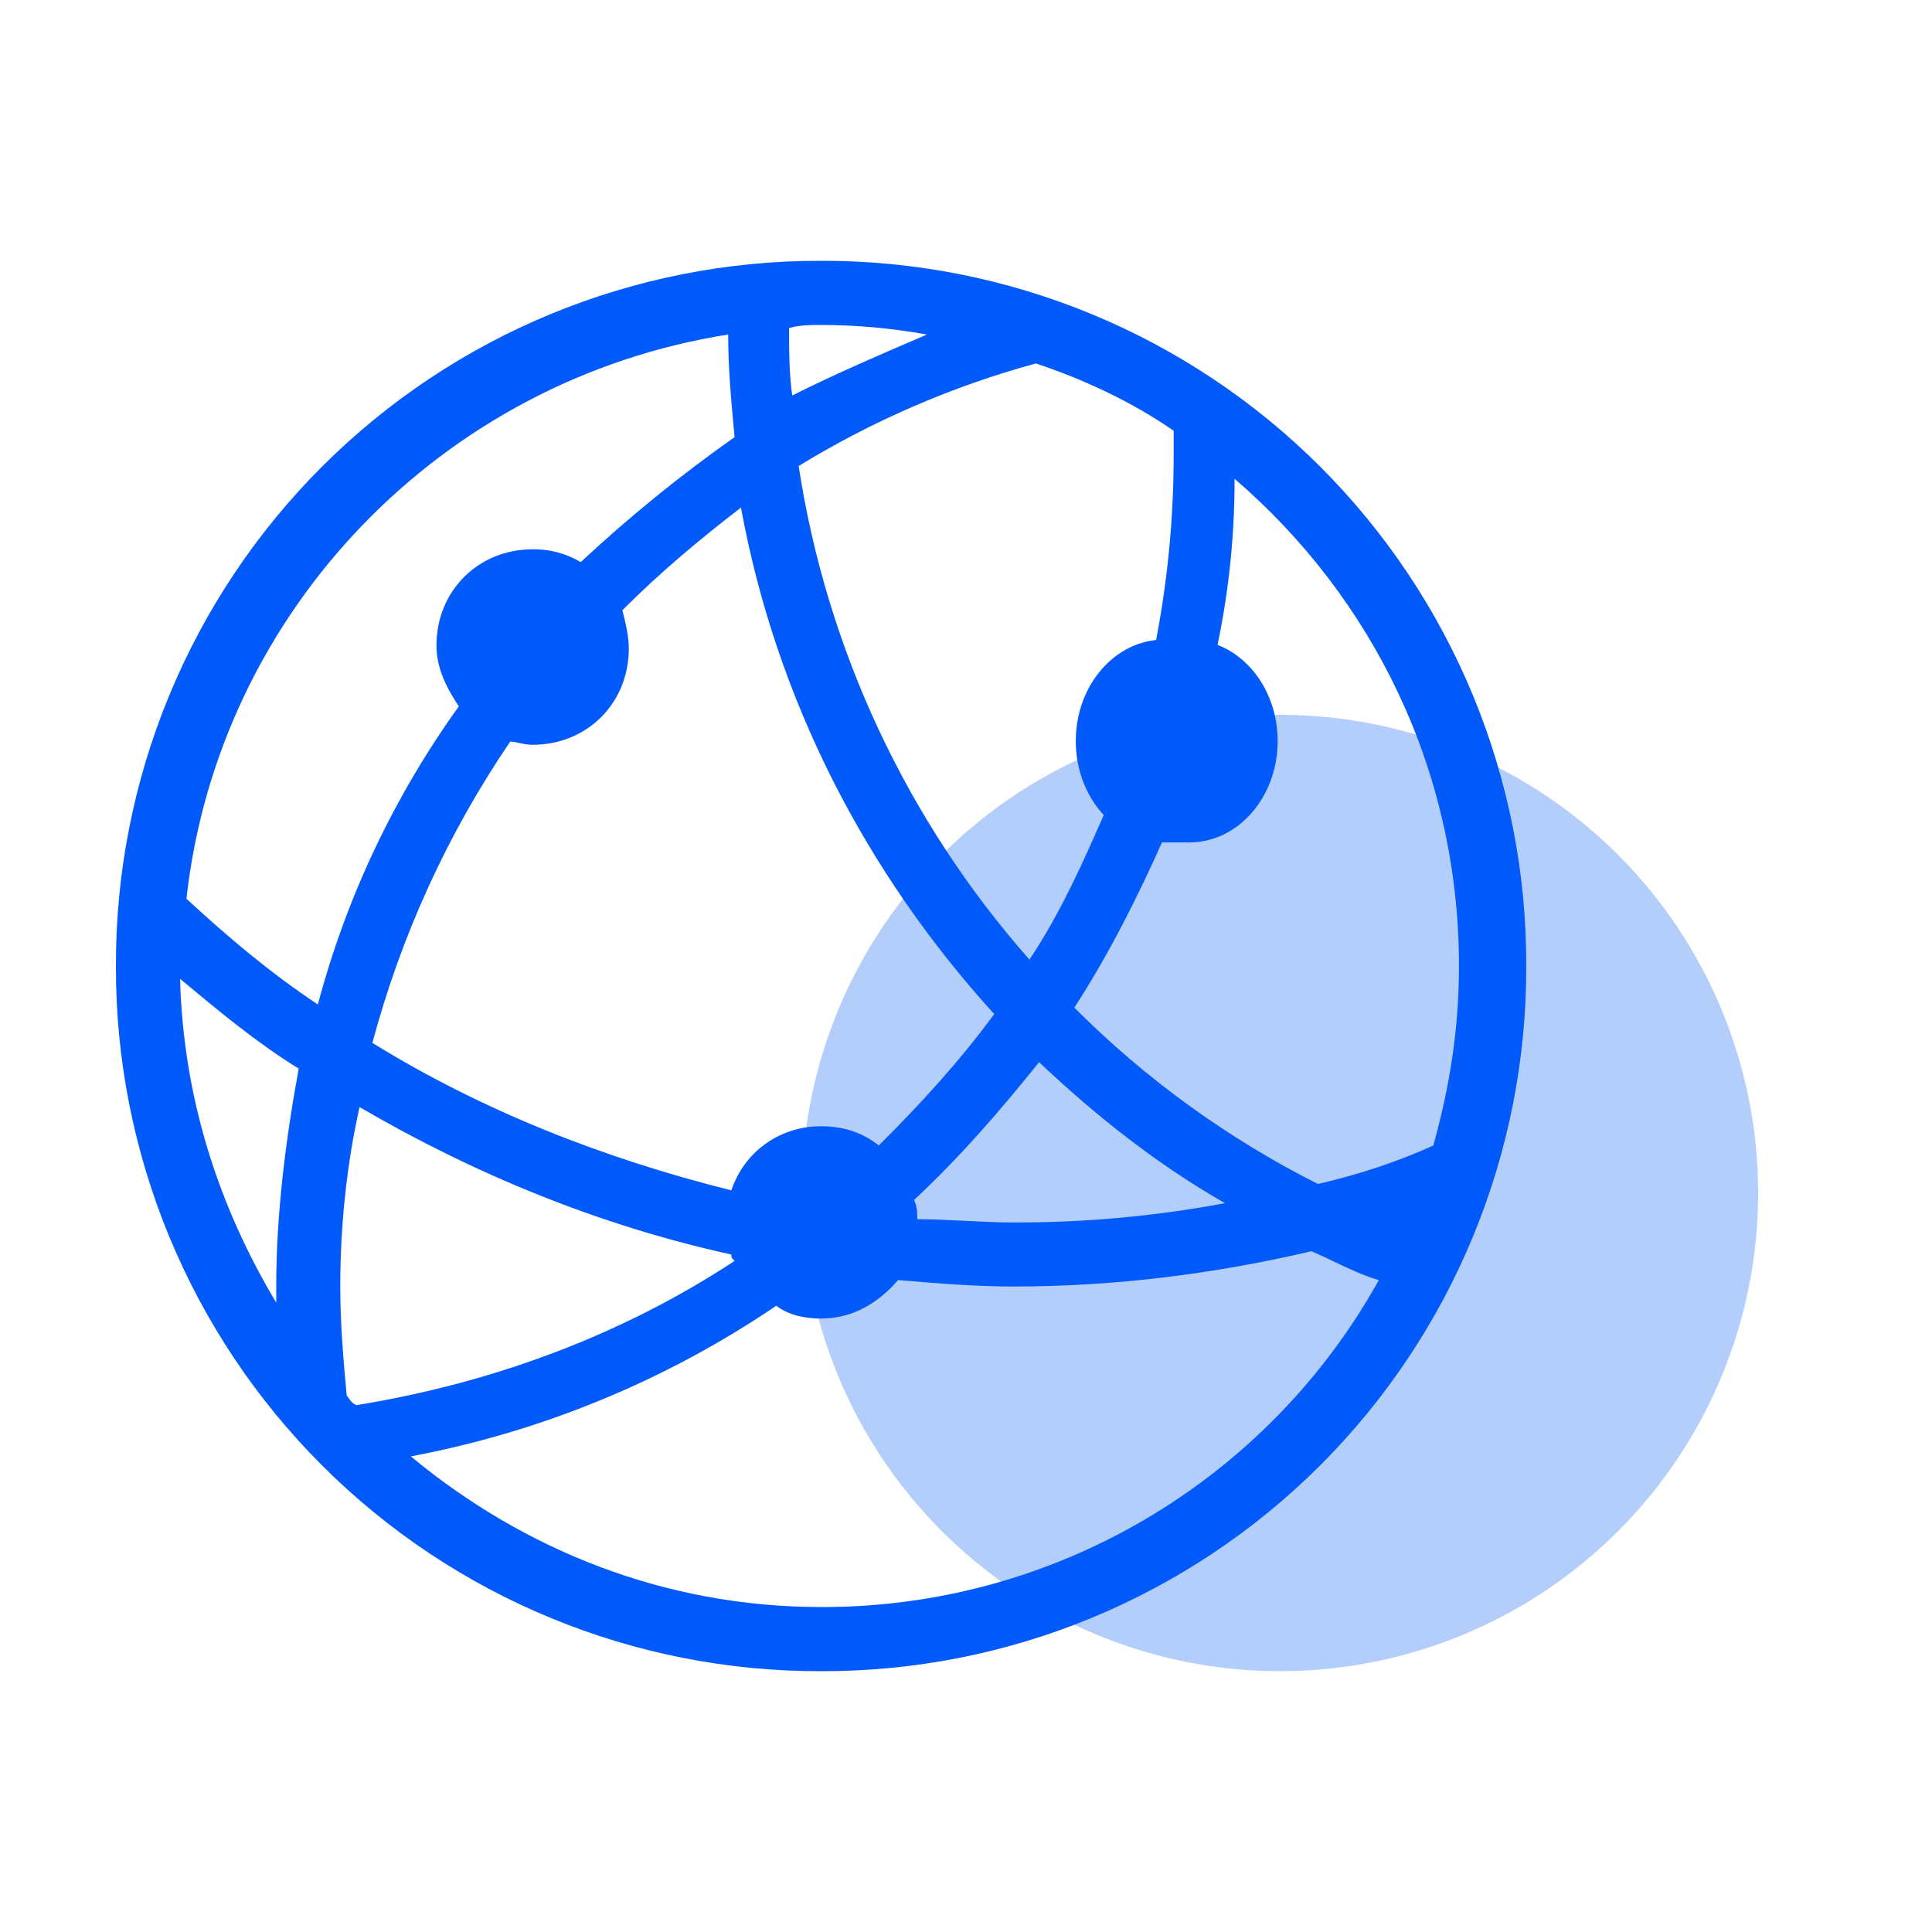
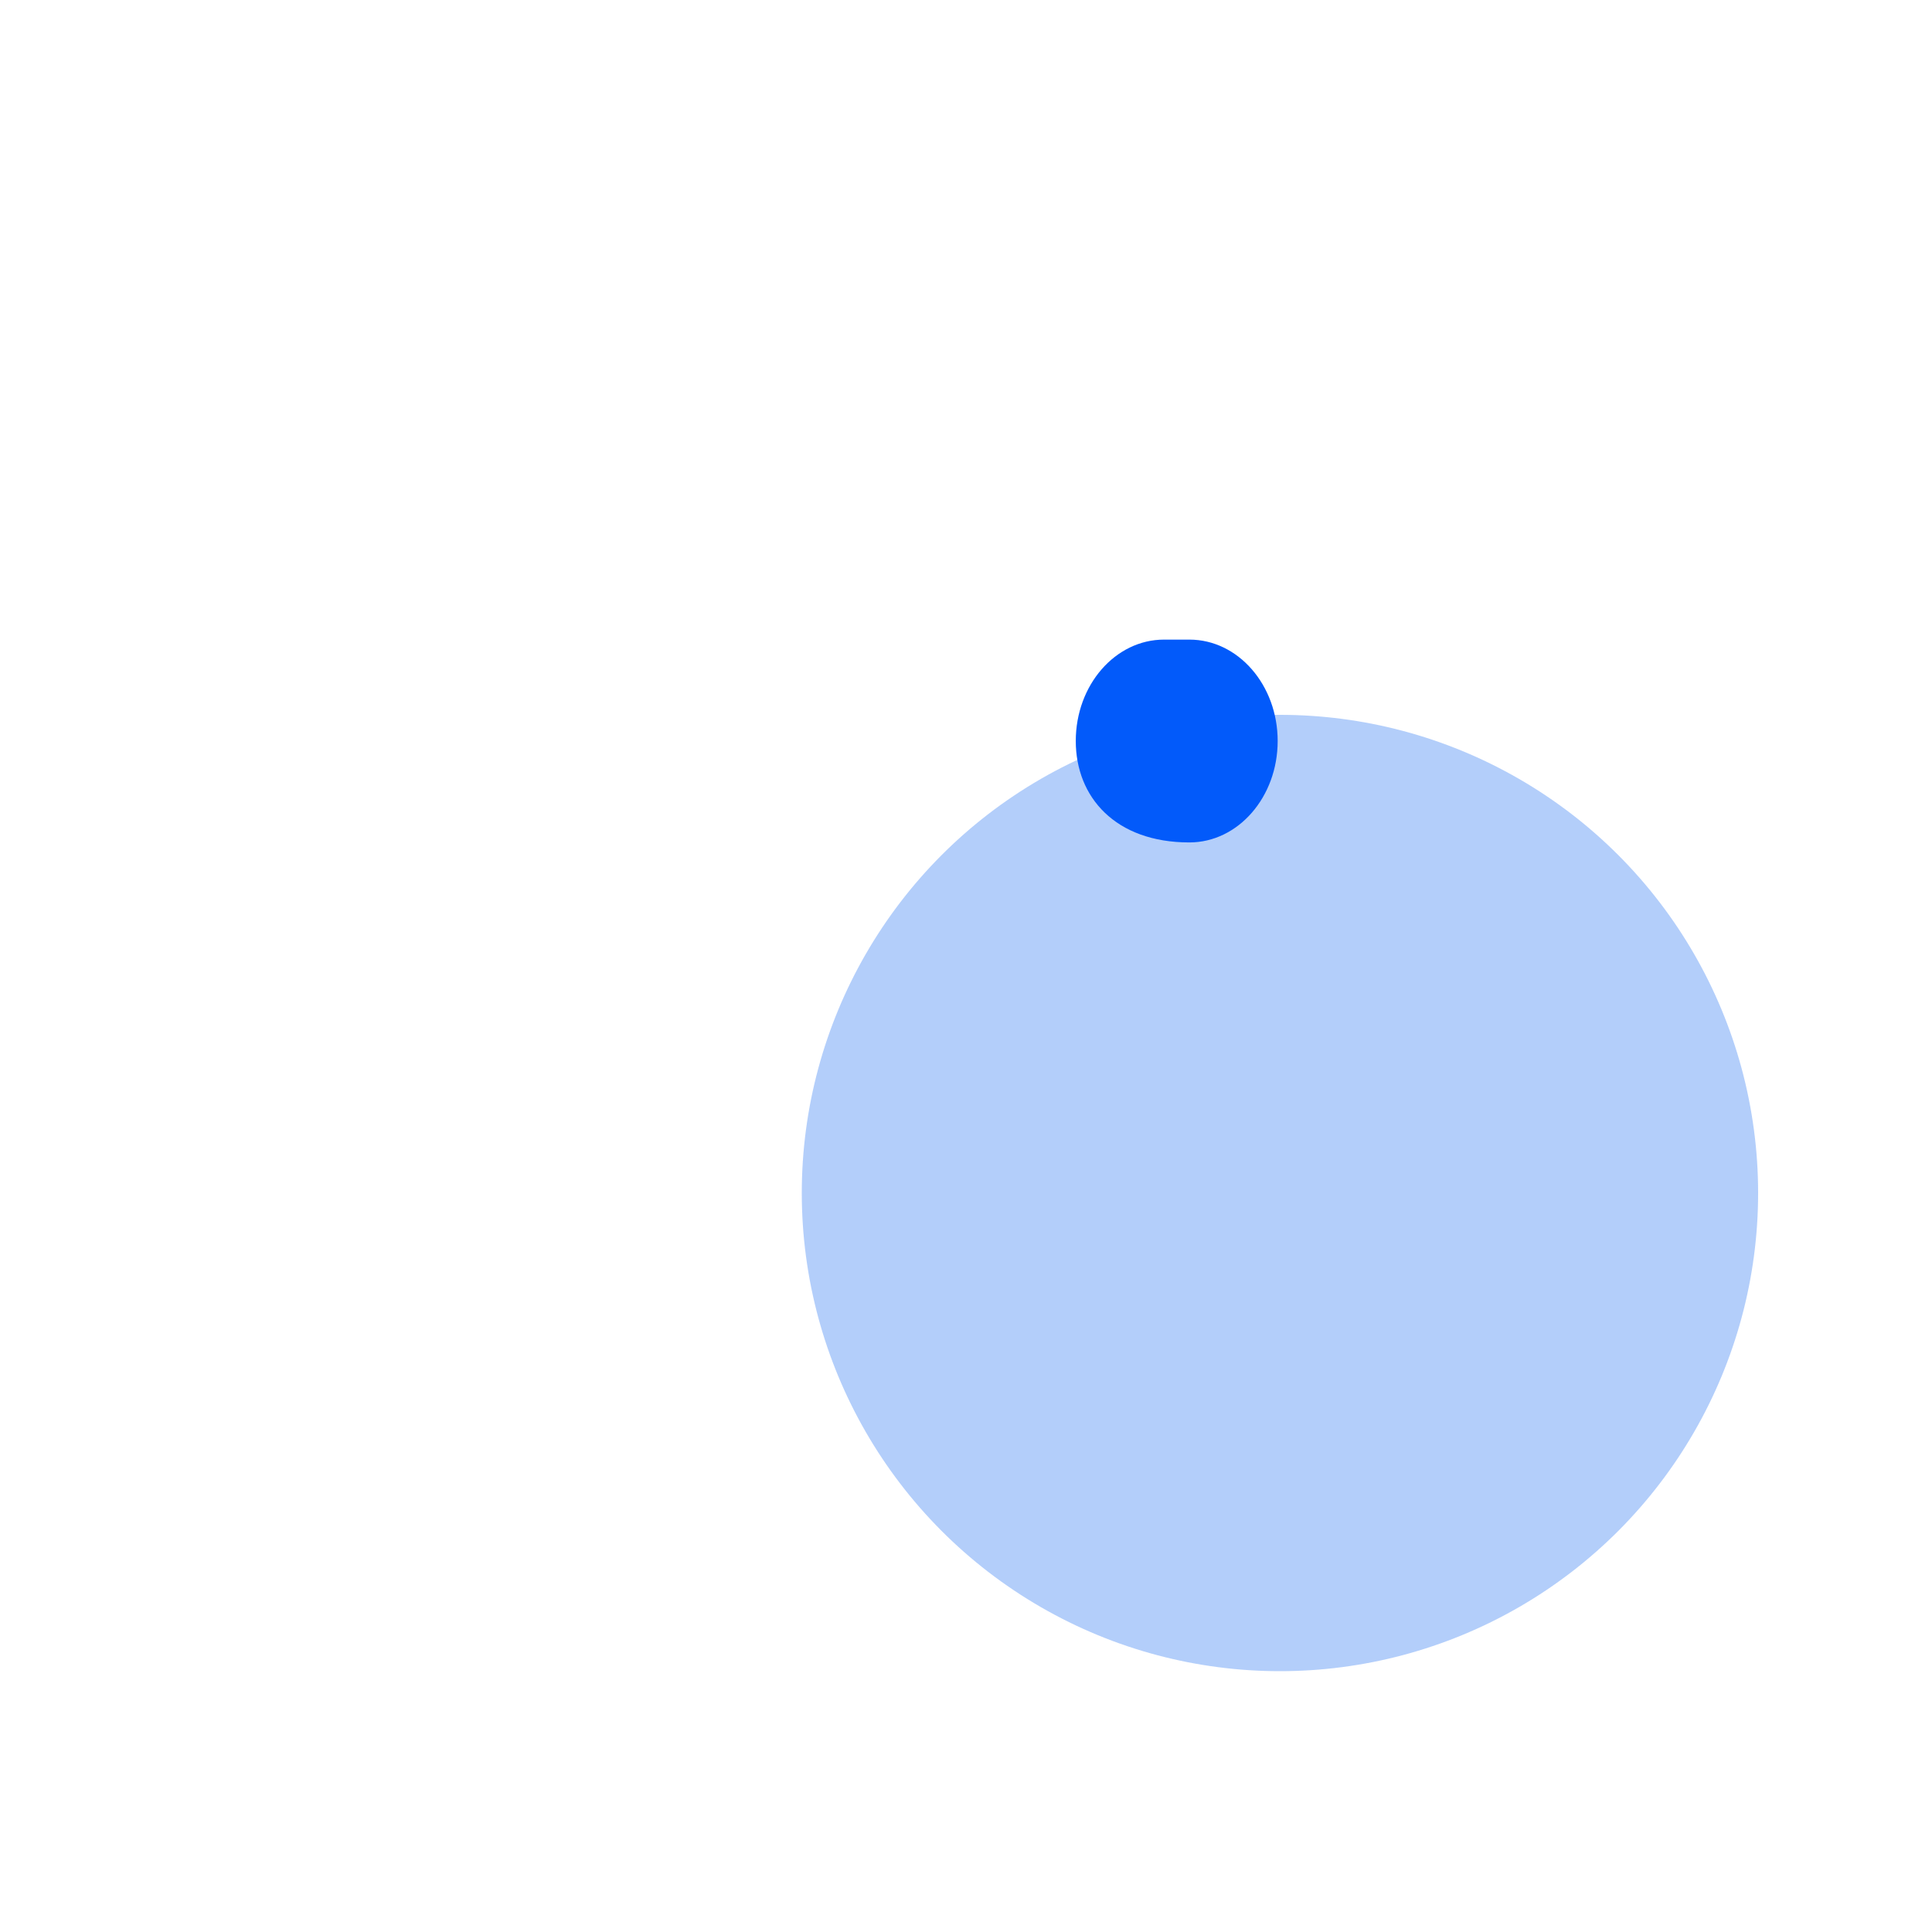
<svg xmlns="http://www.w3.org/2000/svg" width="50" height="50" viewBox="0 0 50 50" fill="none">
  <circle opacity="0.3" cx="33.125" cy="30.875" r="12.375" fill="#005CEF" />
-   <path fill-rule="evenodd" clip-rule="evenodd" d="M8.33 12.08C11.755 8.655 16.405 6.736 21.25 6.75C26.094 6.736 30.744 8.655 34.17 12.08C35.866 13.776 37.21 15.791 38.125 18.008C39.039 20.225 39.507 22.601 39.499 25C39.507 27.398 39.039 29.775 38.125 31.992C37.21 34.209 35.866 36.224 34.17 37.92C32.474 39.616 30.459 40.96 28.242 41.875C26.025 42.79 23.648 43.257 21.25 43.25C16.405 43.264 11.755 41.346 8.33 37.92C6.634 36.224 5.29 34.209 4.375 31.992C3.461 29.775 2.993 27.398 3 25C2.993 22.601 3.461 20.225 4.375 18.008C5.29 15.791 6.634 13.776 8.33 12.08ZM30.375 11.727V11.148H30.375C29.297 10.401 28.052 9.82 26.808 9.406C24.647 9.996 22.58 10.89 20.669 12.06C21.395 16.803 23.469 21.237 26.642 24.835C27.471 23.591 28.051 22.265 28.633 20.937L28.633 20.936C28.135 20.522 27.886 19.857 27.886 19.194C27.886 18.031 28.716 17.037 29.876 16.788C30.209 15.129 30.375 13.469 30.375 11.727ZM26.891 27.489C28.384 28.899 29.96 30.143 31.702 31.138C29.897 31.476 28.063 31.643 26.227 31.637C25.812 31.637 25.398 31.616 24.983 31.595H24.983C24.568 31.574 24.153 31.553 23.739 31.553C23.739 31.388 23.739 31.221 23.655 31.055C24.817 29.977 25.896 28.733 26.891 27.489ZM23.988 8.658C23.075 8.493 22.163 8.41 21.25 8.41C21.001 8.41 20.669 8.41 20.421 8.492C20.421 9.073 20.421 9.653 20.503 10.235C21.646 9.663 22.79 9.172 23.933 8.682L23.988 8.658ZM25.73 26.244C24.816 27.489 23.822 28.567 22.744 29.645C22.33 29.313 21.83 29.147 21.25 29.147C20.172 29.147 19.259 29.811 18.928 30.806C15.609 29.978 12.457 28.733 9.637 26.99C10.381 24.209 11.586 21.573 13.204 19.192C13.279 19.192 13.353 19.209 13.435 19.228C13.536 19.25 13.647 19.275 13.784 19.275C15.195 19.275 16.273 18.197 16.273 16.787C16.273 16.455 16.19 16.123 16.107 15.792C17.103 14.796 18.098 13.967 19.176 13.136C20.089 18.115 22.411 22.595 25.73 26.244ZM4.66 25.331C4.741 28.399 5.655 31.221 7.149 33.711V33.296C7.149 31.388 7.397 29.48 7.73 27.655C6.652 26.992 5.658 26.164 4.664 25.335L4.66 25.331ZM8.226 25.996C8.226 25.996 8.227 25.997 8.227 25.997H8.226V25.996ZM4.825 23.259C5.903 24.254 6.981 25.168 8.226 25.996V25.995C8.963 23.224 10.2 20.609 11.875 18.281C11.544 17.784 11.296 17.285 11.296 16.704C11.296 15.294 12.374 14.216 13.783 14.216C14.221 14.208 14.653 14.322 15.029 14.547C16.281 13.38 17.611 12.299 19.011 11.313C19.004 11.244 18.998 11.177 18.992 11.109C18.916 10.275 18.845 9.503 18.845 8.658C11.462 9.819 5.655 15.793 4.825 23.259ZM8.971 36.1L8.972 36.116C9 36.144 9.018 36.172 9.037 36.2C9.074 36.255 9.111 36.311 9.222 36.366C12.788 35.785 16.107 34.541 19.011 32.633C18.963 32.585 18.942 32.565 18.934 32.541C18.927 32.523 18.927 32.502 18.927 32.467C15.526 31.72 12.29 30.394 9.305 28.651C8.972 30.144 8.806 31.72 8.806 33.297C8.806 34.286 8.889 35.193 8.971 36.1ZM10.632 37.691C13.535 40.097 17.185 41.59 21.25 41.59C27.242 41.606 32.77 38.365 35.684 33.129C35.295 33.018 34.907 32.833 34.519 32.648C34.326 32.556 34.134 32.464 33.941 32.382C31.454 32.963 28.881 33.295 26.227 33.295C25.25 33.295 24.274 33.214 23.297 33.133L23.241 33.129C22.744 33.71 22.078 34.124 21.25 34.124C20.836 34.124 20.42 34.041 20.089 33.793C17.237 35.727 14.018 37.054 10.632 37.691ZM27.804 26.078C29.648 27.925 31.776 29.466 34.108 30.641H34.109C35.186 30.393 36.181 30.06 37.094 29.646C37.509 28.152 37.758 26.659 37.758 25C37.758 19.94 35.518 15.461 31.951 12.391C31.951 13.967 31.785 15.46 31.453 16.954C32.282 17.368 32.864 18.198 32.864 19.193C32.864 20.603 31.785 21.682 30.374 21.682H30.126C29.462 23.175 28.716 24.669 27.804 26.078Z" fill="#025AFA" />
-   <path d="M33.066 19.177C33.066 20.627 32.043 21.802 30.781 21.802H30.126C28.864 21.802 27.841 20.627 27.841 19.177C27.841 17.728 28.864 16.553 30.126 16.553H30.781C32.043 16.553 33.066 17.728 33.066 19.177Z" fill="#025AFA" />
+   <path d="M33.066 19.177C33.066 20.627 32.043 21.802 30.781 21.802C28.864 21.802 27.841 20.627 27.841 19.177C27.841 17.728 28.864 16.553 30.126 16.553H30.781C32.043 16.553 33.066 17.728 33.066 19.177Z" fill="#025AFA" />
</svg>